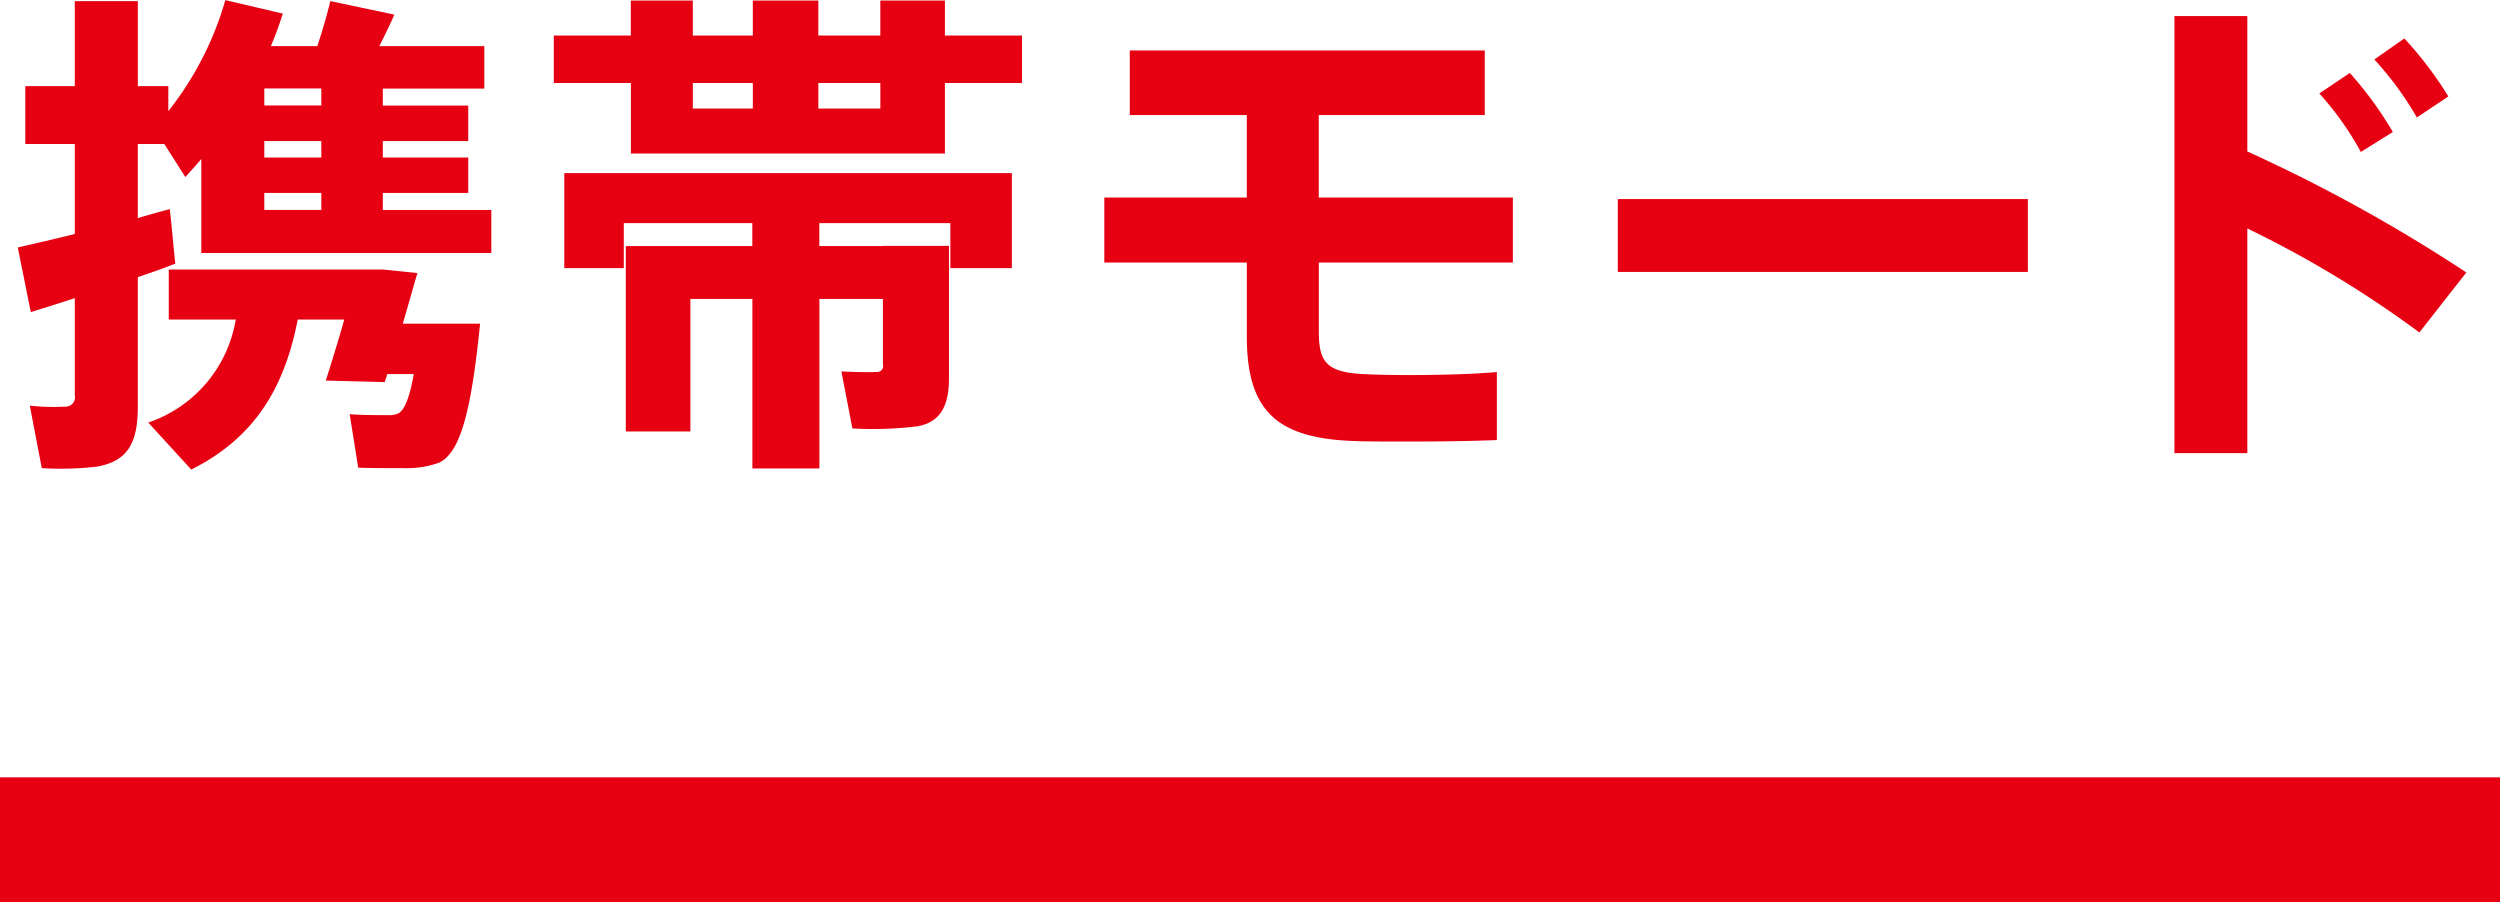
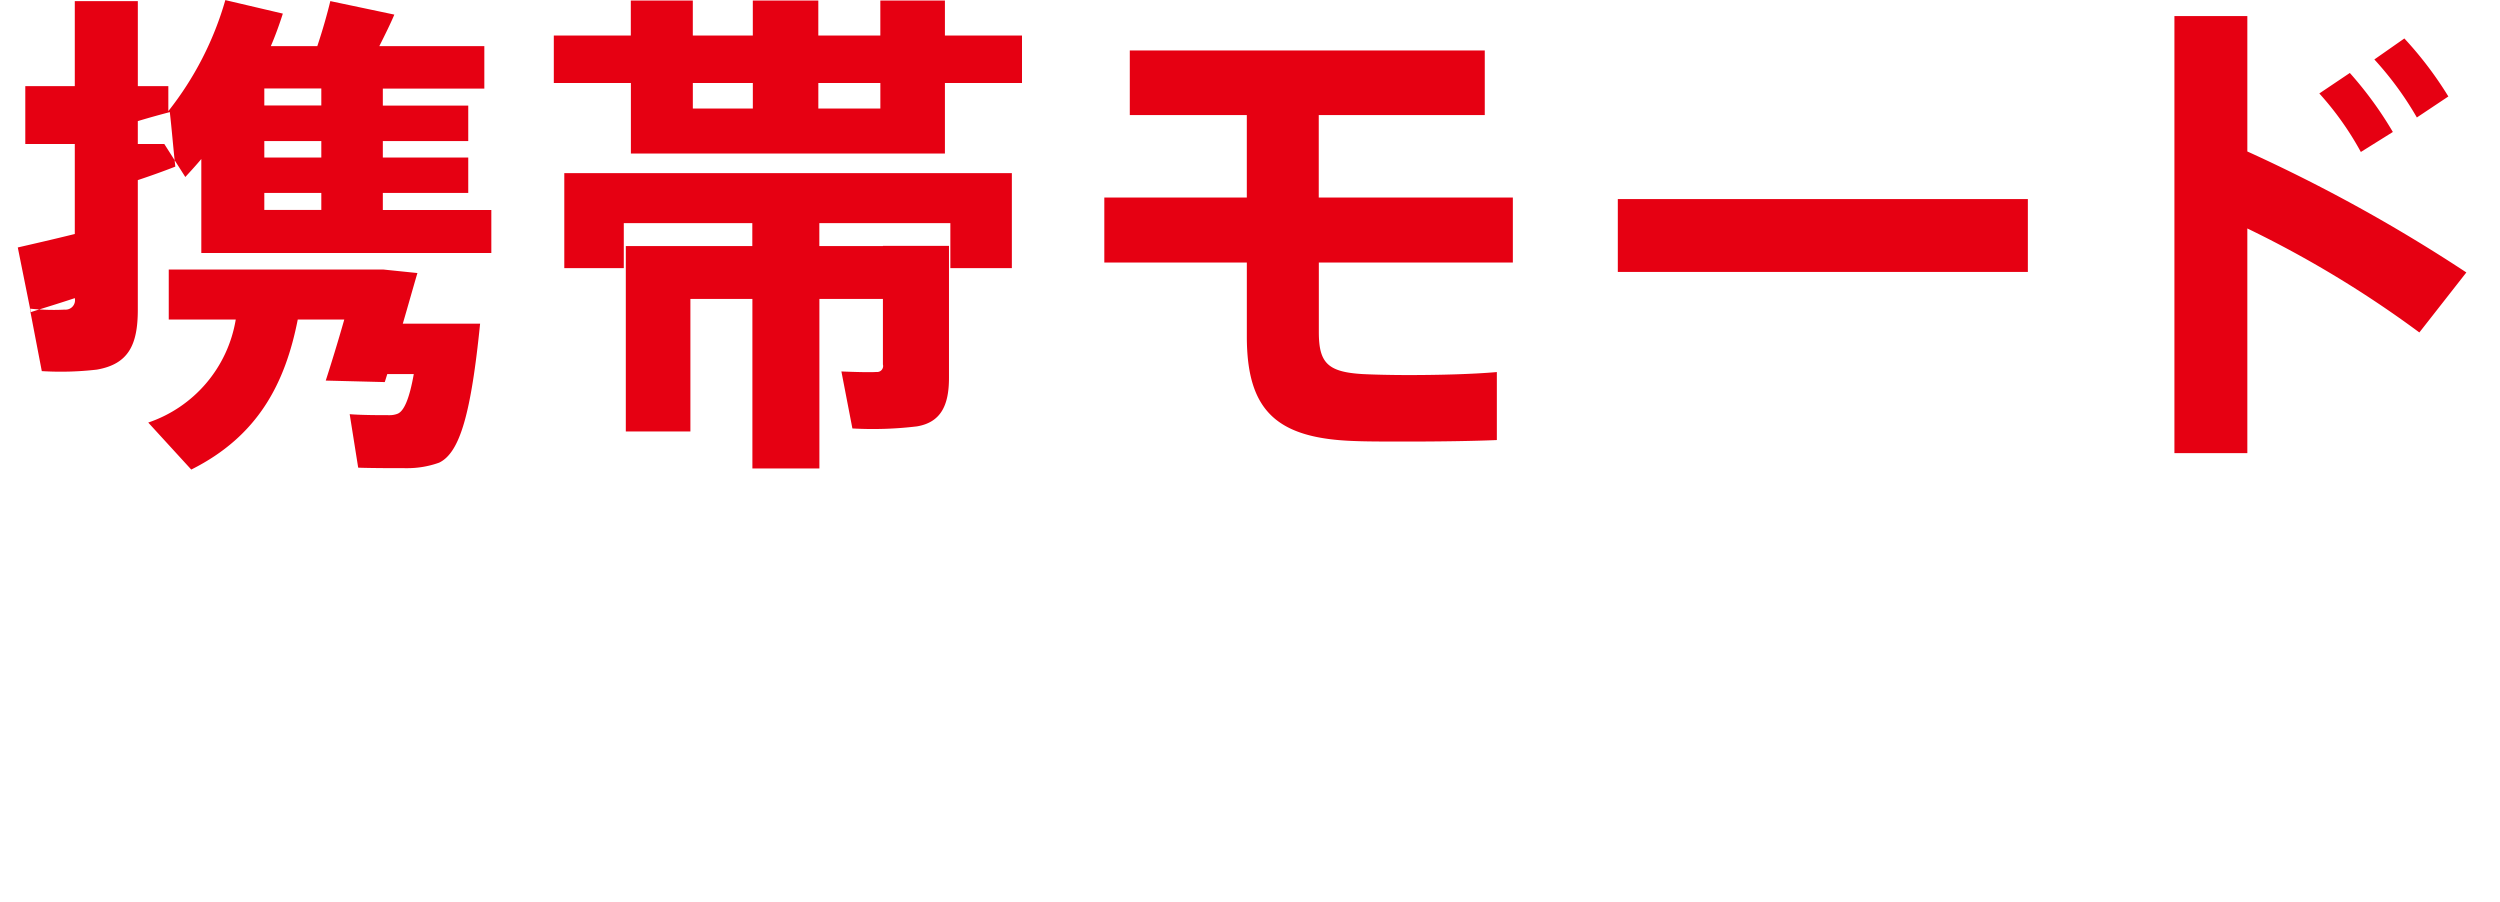
<svg xmlns="http://www.w3.org/2000/svg" id="グループ_32" data-name="グループ 32" width="120" height="43.312" viewBox="0 0 120 43.312">
  <defs>
    <style>
      .cls-1, .cls-2 {
        fill: #e60012;
      }

      .cls-2 {
        fill-rule: evenodd;
      }
    </style>
  </defs>
-   <rect id="長方形_7" data-name="長方形 7" class="cls-1" y="37.312" width="120" height="6" />
-   <path id="携帯モード" class="cls-2" d="M592.687,676.75v-0.817h2.736v0.817h-2.736Zm0,2.5v-0.792h2.736v0.792h-2.736Zm0,2.52V680.95h2.736v0.816h-2.736Zm-11.833,1.8,0.624,3.1c0.6-.192,1.32-0.408,2.112-0.672v4.657a0.453,0.453,0,0,1-.48.552,10.62,10.62,0,0,1-1.68-.048l0.576,3a15.1,15.1,0,0,0,2.641-.072c1.512-.264,1.968-1.176,1.968-2.88v-6.217q0.972-.324,1.8-0.648c-0.1-.912-0.168-1.776-0.264-2.616-0.456.12-.984,0.264-1.536,0.432V678.6h1.272l1.008,1.584c0.264-.288.528-0.576,0.768-0.864v4.512h13.921v-2.064h-5.208V680.95h4.1v-1.7h-4.1v-0.792h4.1v-1.7h-4.1v-0.817h4.872v-2.04h-5.04c0.264-.528.528-1.056,0.72-1.512l-3.073-.648c-0.144.6-.36,1.368-0.624,2.16H593c0.216-.5.408-1.032,0.576-1.56l-2.76-.648a15.421,15.421,0,0,1-2.736,5.329v-1.2h-1.464v-4.08H583.59v4.08h-2.376V678.6h2.376v4.32C582.534,683.182,581.574,683.4,580.854,683.566Zm18.482,3.648c0.24-.816.48-1.68,0.7-2.424l-1.632-.168H588.1v2.4h3.216a6.311,6.311,0,0,1-4.2,4.945l2.064,2.256c3.216-1.608,4.512-4.152,5.112-7.2h2.233c-0.312,1.1-.649,2.185-0.889,2.929l2.833,0.072,0.12-.384h1.272c-0.216,1.224-.48,1.776-0.768,1.9a1.034,1.034,0,0,1-.408.072c-0.408,0-1.344,0-1.9-.048l0.408,2.568c0.648,0.024,1.824.024,2.3,0.024a4.508,4.508,0,0,0,1.584-.264c1.008-.48,1.536-2.4,1.968-6.673h-3.72Zm16.8-11.545v1.225h-2.88v-1.225h2.88Zm6.121,0v1.225h-2.977v-1.225h2.977Zm-15.674-2.28v2.28h3.7v3.385h15.073v-3.385h3.7v-2.28h-3.7v-1.68h-3.1v1.68h-2.977v-1.68h-3.144v1.68h-2.88v-1.68h-2.976v1.68h-3.7Zm15.794,10.105h-3.049v-1.1h6.289v2.16h2.952v-4.56H607.086v4.56h2.856v-2.16h6.169v1.1h-6.072v8.9h3.1v-6.361h2.976v8.137h3.216v-8.137h3.049v3.145a0.287,0.287,0,0,1-.312.36c-0.288.024-1.105,0-1.681-.024l0.528,2.736a17.678,17.678,0,0,0,3.1-.1c1.128-.192,1.536-0.984,1.536-2.328v-6.337h-3.168Zm10.63-2.328v3.12h6.841v3.552c0,3.577,1.44,4.9,5.208,5.017,0.576,0.024,1.513.024,2.473,0.024,1.536,0,3.192-.024,4.32-0.072v-3.264c-1.128.1-2.712,0.144-4.224,0.144-0.936,0-1.777-.024-2.233-0.048-1.68-.1-2.088-0.552-2.088-2.017v-3.336h9.313v-3.12H643.3v-3.96h7.969v-3.1H634.23v3.1h5.617v3.96h-6.841Zm24.648,0.072v3.5h19.682v-3.5H657.654Zm36.314-6.7a15.641,15.641,0,0,1,2.04,2.785l1.512-1.009a17.678,17.678,0,0,0-2.112-2.784Zm-2.641,1.632a14.589,14.589,0,0,1,1.993,2.809l1.536-.96a17.83,17.83,0,0,0-2.065-2.833Zm-3.456,2.785v-6.5h-3.5v20.978h3.5V682.654a51.661,51.661,0,0,1,8.257,4.992l2.256-2.88A76.825,76.825,0,0,0,687.871,678.958Z" transform="translate(-580 -671.688)" />
+   <path id="携帯モード" class="cls-2" d="M592.687,676.75v-0.817h2.736v0.817h-2.736Zm0,2.5v-0.792h2.736v0.792h-2.736Zm0,2.52V680.95h2.736v0.816h-2.736Zm-11.833,1.8,0.624,3.1c0.6-.192,1.32-0.408,2.112-0.672a0.453,0.453,0,0,1-.48.552,10.62,10.62,0,0,1-1.68-.048l0.576,3a15.1,15.1,0,0,0,2.641-.072c1.512-.264,1.968-1.176,1.968-2.88v-6.217q0.972-.324,1.8-0.648c-0.1-.912-0.168-1.776-0.264-2.616-0.456.12-.984,0.264-1.536,0.432V678.6h1.272l1.008,1.584c0.264-.288.528-0.576,0.768-0.864v4.512h13.921v-2.064h-5.208V680.95h4.1v-1.7h-4.1v-0.792h4.1v-1.7h-4.1v-0.817h4.872v-2.04h-5.04c0.264-.528.528-1.056,0.72-1.512l-3.073-.648c-0.144.6-.36,1.368-0.624,2.16H593c0.216-.5.408-1.032,0.576-1.56l-2.76-.648a15.421,15.421,0,0,1-2.736,5.329v-1.2h-1.464v-4.08H583.59v4.08h-2.376V678.6h2.376v4.32C582.534,683.182,581.574,683.4,580.854,683.566Zm18.482,3.648c0.24-.816.48-1.68,0.7-2.424l-1.632-.168H588.1v2.4h3.216a6.311,6.311,0,0,1-4.2,4.945l2.064,2.256c3.216-1.608,4.512-4.152,5.112-7.2h2.233c-0.312,1.1-.649,2.185-0.889,2.929l2.833,0.072,0.12-.384h1.272c-0.216,1.224-.48,1.776-0.768,1.9a1.034,1.034,0,0,1-.408.072c-0.408,0-1.344,0-1.9-.048l0.408,2.568c0.648,0.024,1.824.024,2.3,0.024a4.508,4.508,0,0,0,1.584-.264c1.008-.48,1.536-2.4,1.968-6.673h-3.72Zm16.8-11.545v1.225h-2.88v-1.225h2.88Zm6.121,0v1.225h-2.977v-1.225h2.977Zm-15.674-2.28v2.28h3.7v3.385h15.073v-3.385h3.7v-2.28h-3.7v-1.68h-3.1v1.68h-2.977v-1.68h-3.144v1.68h-2.88v-1.68h-2.976v1.68h-3.7Zm15.794,10.105h-3.049v-1.1h6.289v2.16h2.952v-4.56H607.086v4.56h2.856v-2.16h6.169v1.1h-6.072v8.9h3.1v-6.361h2.976v8.137h3.216v-8.137h3.049v3.145a0.287,0.287,0,0,1-.312.36c-0.288.024-1.105,0-1.681-.024l0.528,2.736a17.678,17.678,0,0,0,3.1-.1c1.128-.192,1.536-0.984,1.536-2.328v-6.337h-3.168Zm10.63-2.328v3.12h6.841v3.552c0,3.577,1.44,4.9,5.208,5.017,0.576,0.024,1.513.024,2.473,0.024,1.536,0,3.192-.024,4.32-0.072v-3.264c-1.128.1-2.712,0.144-4.224,0.144-0.936,0-1.777-.024-2.233-0.048-1.68-.1-2.088-0.552-2.088-2.017v-3.336h9.313v-3.12H643.3v-3.96h7.969v-3.1H634.23v3.1h5.617v3.96h-6.841Zm24.648,0.072v3.5h19.682v-3.5H657.654Zm36.314-6.7a15.641,15.641,0,0,1,2.04,2.785l1.512-1.009a17.678,17.678,0,0,0-2.112-2.784Zm-2.641,1.632a14.589,14.589,0,0,1,1.993,2.809l1.536-.96a17.83,17.83,0,0,0-2.065-2.833Zm-3.456,2.785v-6.5h-3.5v20.978h3.5V682.654a51.661,51.661,0,0,1,8.257,4.992l2.256-2.88A76.825,76.825,0,0,0,687.871,678.958Z" transform="translate(-580 -671.688)" />
</svg>